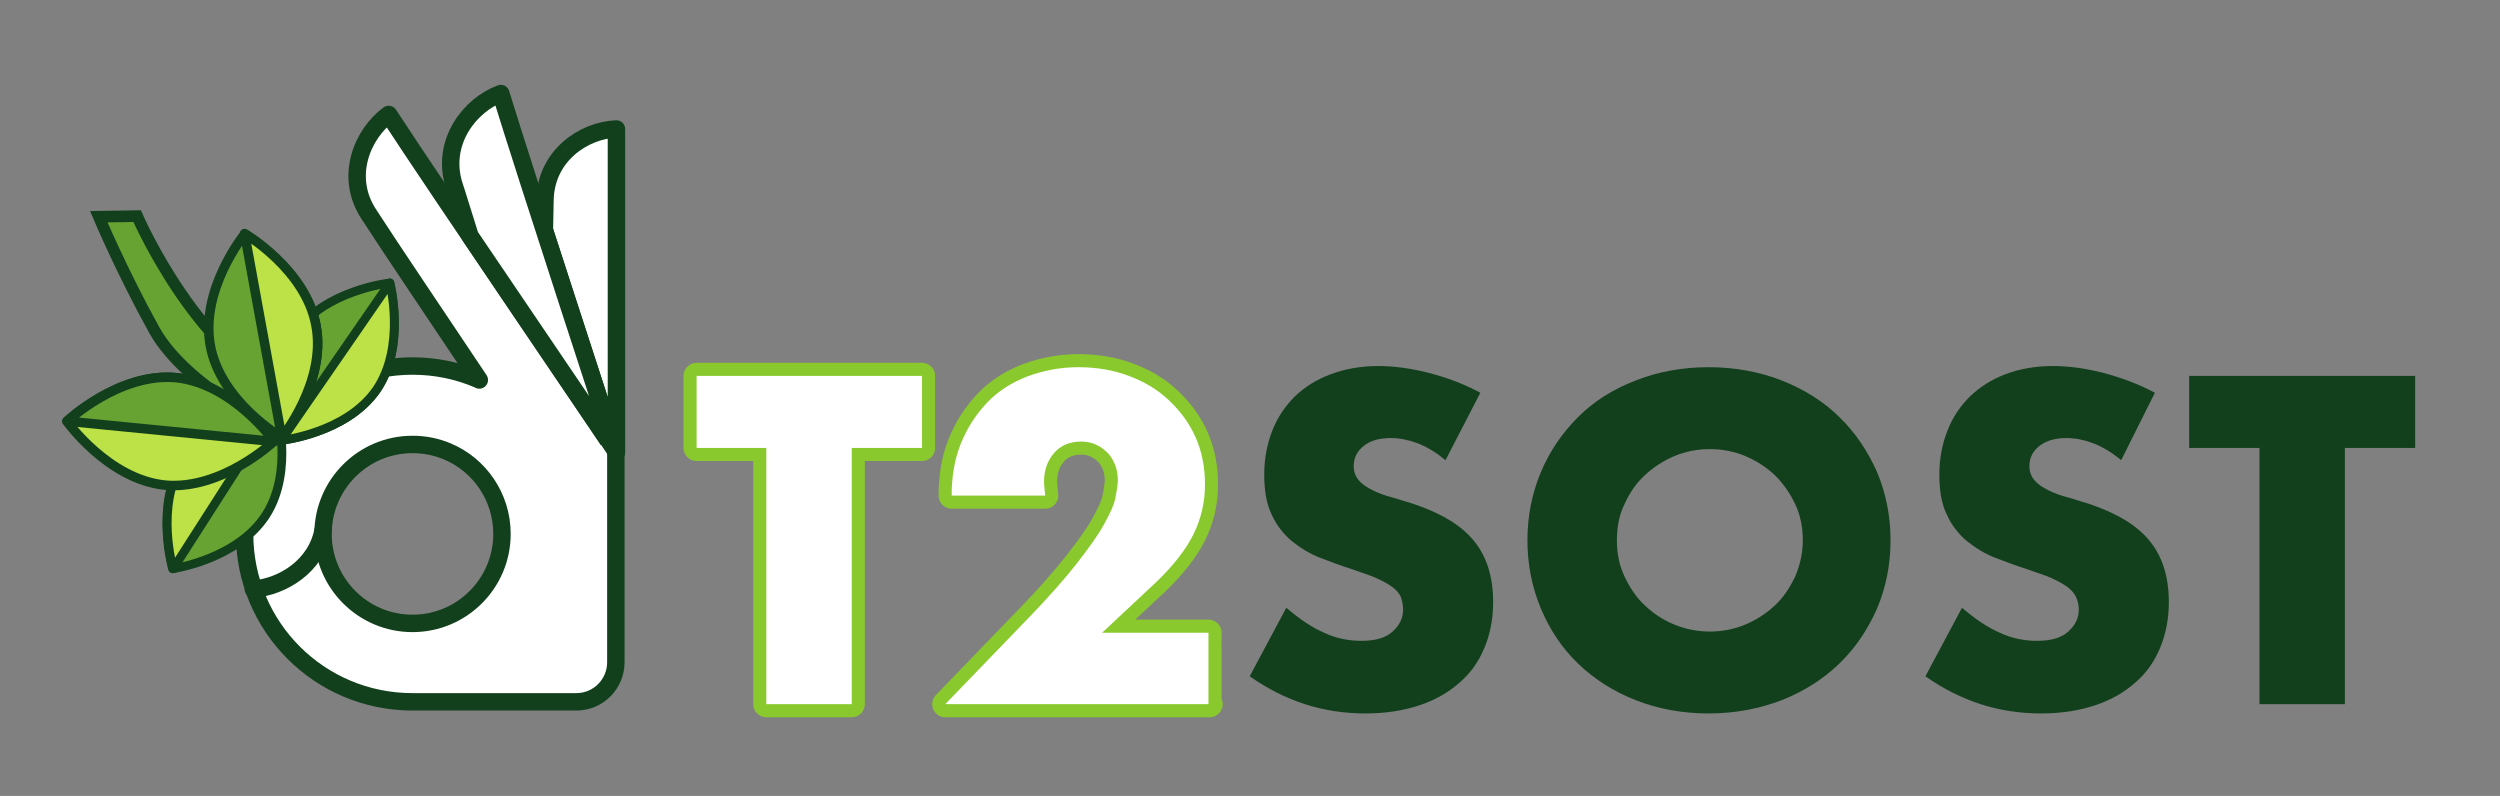
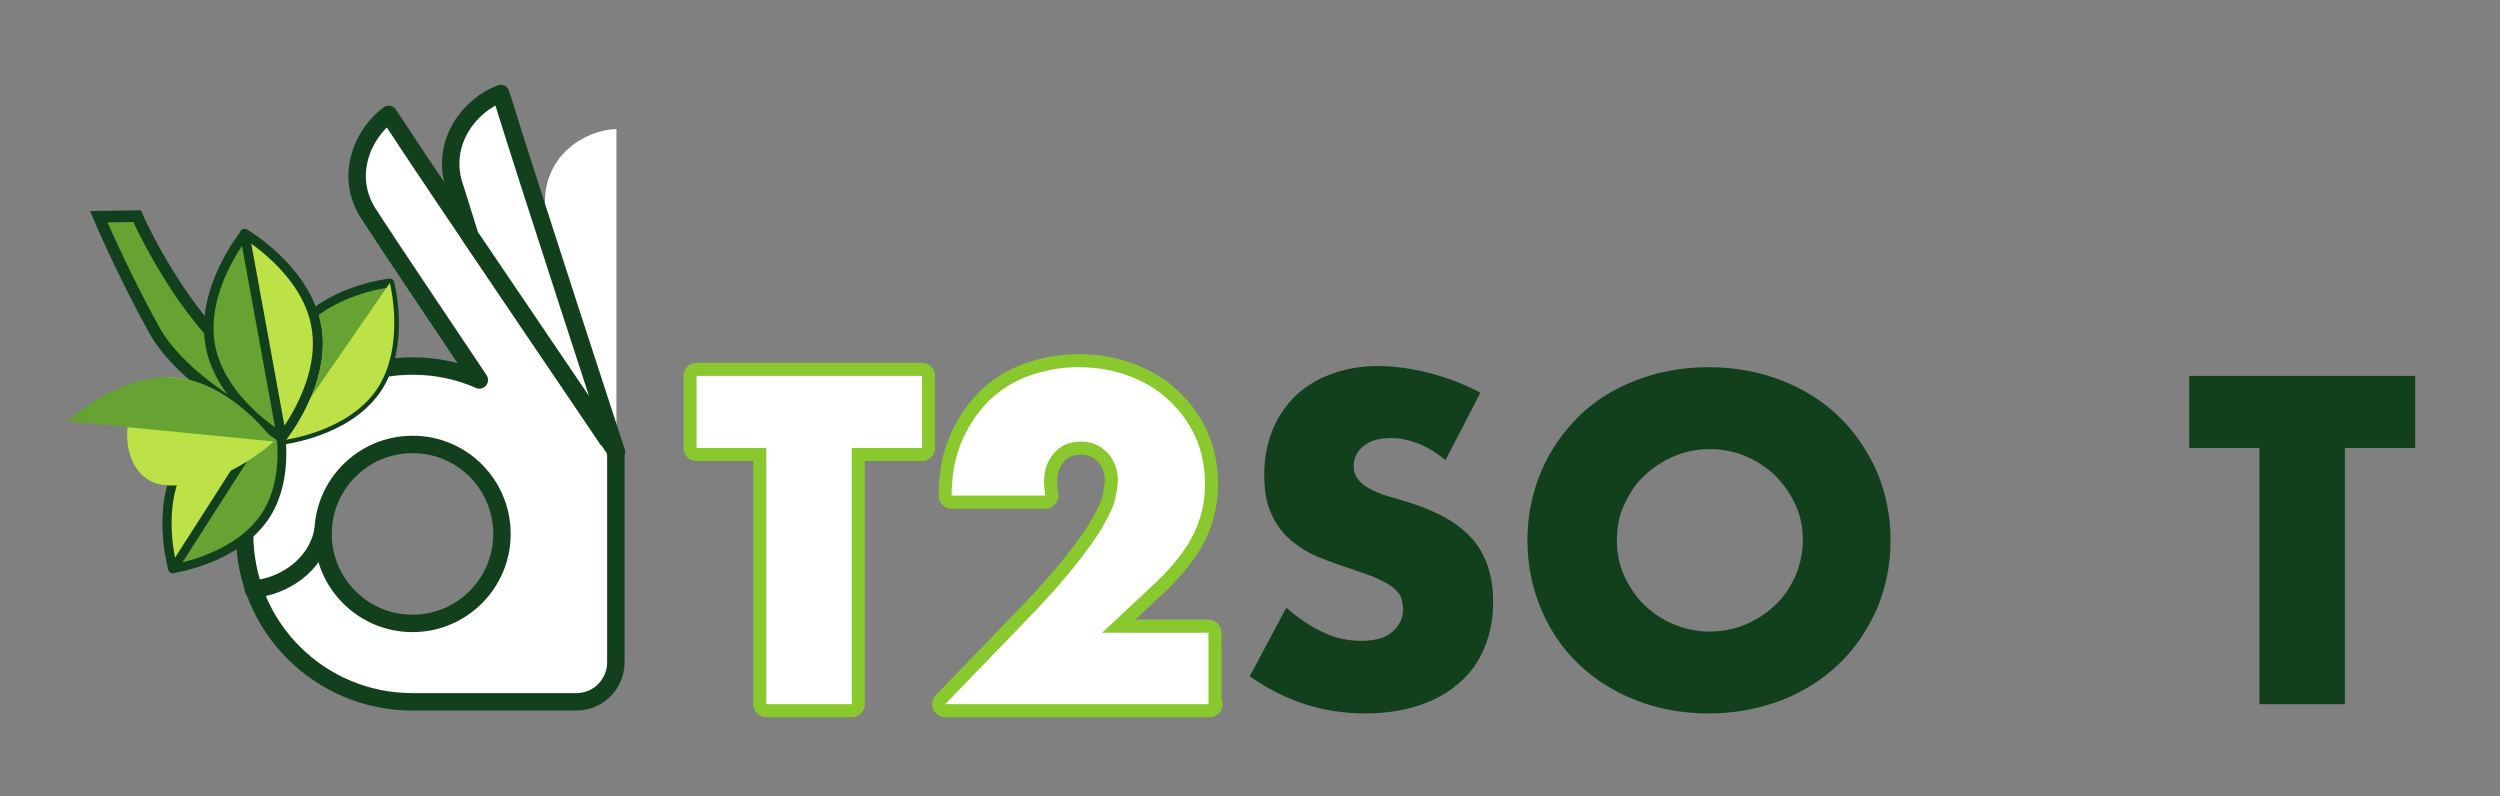
<svg xmlns="http://www.w3.org/2000/svg" id="Capa_1" x="0px" y="0px" viewBox="0 0 430.3 137" style="enable-background:new 0 0 430.3 137;" xml:space="preserve">
  <rect x="0" y="0" width="430.3" height="137" fill="#808080" stroke="none" />
  <style type="text/css">	.st0{fill:#FFFFFF;}	.st1{fill:none;stroke:#8AC92E;stroke-width:4.5;stroke-linecap:round;stroke-linejoin:round;stroke-miterlimit:10;}	.st2{fill:#12401C;}	.st3{fill:none;stroke:#12401C;stroke-width:3;stroke-linecap:round;stroke-linejoin:round;stroke-miterlimit:10;}	.st4{fill:#66A333;}	.st5{fill:none;stroke:#12401C;stroke-width:1.512;stroke-linecap:round;stroke-linejoin:round;stroke-miterlimit:10;}	.st6{fill:#BDE247;}	.st7{fill:none;stroke:#12401C;stroke-width:2;stroke-miterlimit:10;}	.st8{fill:none;stroke:#12401C;stroke-width:1.638;stroke-linecap:round;stroke-linejoin:round;stroke-miterlimit:10;}</style>
  <polygon class="st0" points="146.6,77.1 146.6,121.2 131.9,121.2 131.9,77.1 119.9,77.1 119.9,64.7 158.7,64.7 158.7,77.1 " />
  <polygon class="st1" points="146.6,77.1 146.6,121.2 131.9,121.2 131.9,77.1 119.9,77.1 119.9,64.7 158.7,64.7 158.7,77.1 " />
  <g>
    <path class="st0" d="M208.2,121.2h-45.5l14-14.5c3.7-3.8,6.6-7.1,8.7-9.8c2.1-2.7,3.7-4.9,4.7-6.8c1-1.8,1.7-3.3,1.9-4.5  c0.2-1.1,0.4-2.1,0.4-2.9c0-0.8-0.1-1.7-0.4-2.5c-0.3-0.8-0.7-1.5-1.2-2.1c-0.6-0.6-1.2-1.1-2-1.5c-0.8-0.4-1.7-0.6-2.7-0.6  c-2,0-3.6,0.7-4.7,2c-1.1,1.3-1.7,2.9-1.7,4.9c0,0.6,0.1,1.3,0.2,2.4h-16.1c0-3.3,0.5-6.3,1.6-9c1.1-2.7,2.6-5,4.5-7  c1.9-2,4.3-3.5,6.9-4.5c2.7-1,5.6-1.6,8.8-1.6c3.1,0,6.1,0.5,8.7,1.5c2.7,1,5,2.4,6.9,4.2s3.5,3.9,4.6,6.4c1.1,2.5,1.6,5.2,1.6,8.1  c0,3.1-0.7,6-2,8.6c-1.3,2.6-3.4,5.3-6.3,8.1l-9.4,8.8h18.3V121.2z" />
    <path class="st1" d="M208.2,121.2h-45.5l14-14.5c3.7-3.8,6.6-7.1,8.7-9.8c2.1-2.7,3.7-4.9,4.7-6.8c1-1.8,1.7-3.3,1.9-4.5  c0.2-1.1,0.4-2.1,0.4-2.9c0-0.8-0.1-1.7-0.4-2.5c-0.3-0.8-0.7-1.5-1.2-2.1c-0.6-0.6-1.2-1.1-2-1.5c-0.8-0.4-1.7-0.6-2.7-0.6  c-2,0-3.6,0.7-4.7,2c-1.1,1.3-1.7,2.9-1.7,4.9c0,0.6,0.1,1.3,0.2,2.4h-16.1c0-3.3,0.5-6.3,1.6-9c1.1-2.7,2.6-5,4.5-7  c1.9-2,4.3-3.5,6.9-4.5c2.7-1,5.6-1.6,8.8-1.6c3.1,0,6.1,0.5,8.7,1.5c2.7,1,5,2.4,6.9,4.2s3.5,3.9,4.6,6.4c1.1,2.5,1.6,5.2,1.6,8.1  c0,3.1-0.7,6-2,8.6c-1.3,2.6-3.4,5.3-6.3,8.1l-9.4,8.8h18.3V121.2z" />
    <polygon class="st0" points="146.6,77.1 146.6,121.2 131.9,121.2 131.9,77.1 119.9,77.1 119.9,64.7 158.7,64.7 158.7,77.1  " />
    <path class="st0" d="M208.2,121.2h-45.5l14-14.5c3.7-3.8,6.6-7.1,8.7-9.8c2.1-2.7,3.7-4.9,4.7-6.8c1-1.8,1.7-3.3,1.9-4.5  c0.2-1.1,0.4-2.1,0.4-2.9c0-0.8-0.1-1.7-0.4-2.5c-0.3-0.8-0.7-1.5-1.2-2.1c-0.6-0.6-1.2-1.1-2-1.5c-0.8-0.4-1.7-0.6-2.7-0.6  c-2,0-3.6,0.7-4.7,2c-1.1,1.3-1.7,2.9-1.7,4.9c0,0.6,0.1,1.3,0.2,2.4h-16.1c0-3.3,0.5-6.3,1.6-9c1.1-2.7,2.6-5,4.5-7  c1.9-2,4.3-3.5,6.9-4.5c2.7-1,5.6-1.6,8.8-1.6c3.1,0,6.1,0.5,8.7,1.5c2.7,1,5,2.4,6.9,4.2s3.5,3.9,4.6,6.4c1.1,2.5,1.6,5.2,1.6,8.1  c0,3.1-0.7,6-2,8.6c-1.3,2.6-3.4,5.3-6.3,8.1l-9.4,8.8h18.3V121.2z" />
    <path class="st2" d="M248.8,79.2c-1.6-1.3-3.2-2.3-4.8-2.9c-1.6-0.6-3.1-0.9-4.6-0.9c-1.9,0-3.5,0.4-4.6,1.3  c-1.2,0.9-1.8,2.1-1.8,3.5c0,1,0.3,1.8,0.9,2.5c0.6,0.7,1.4,1.2,2.4,1.7c1,0.5,2.1,0.9,3.3,1.2c1.2,0.4,2.4,0.7,3.6,1.1  c4.8,1.6,8.3,3.7,10.5,6.4c2.2,2.7,3.3,6.2,3.3,10.5c0,2.9-0.5,5.5-1.5,7.9c-1,2.4-2.4,4.4-4.3,6c-1.9,1.7-4.2,3-6.9,3.9  c-2.7,0.9-5.8,1.4-9.3,1.4c-7.2,0-13.8-2.1-19.9-6.4l6.3-11.8c2.2,1.9,4.4,3.4,6.5,4.3c2.1,1,4.3,1.4,6.4,1.4  c2.4,0,4.2-0.5,5.4-1.6c1.2-1.1,1.8-2.3,1.8-3.8c0-0.8-0.2-1.6-0.4-2.2c-0.3-0.6-0.8-1.2-1.5-1.7c-0.7-0.5-1.6-1-2.7-1.5  s-2.5-0.9-4.1-1.5c-1.9-0.6-3.8-1.3-5.6-2c-1.8-0.7-3.4-1.7-4.9-2.9c-1.4-1.2-2.6-2.7-3.4-4.5c-0.9-1.8-1.3-4.1-1.3-6.9  c0-2.8,0.5-5.3,1.4-7.6c0.9-2.3,2.2-4.2,3.9-5.9c1.7-1.6,3.7-2.9,6.2-3.8c2.4-0.9,5.1-1.4,8.1-1.4c2.8,0,5.7,0.4,8.8,1.2  c3.1,0.8,6,1.9,8.8,3.4L248.8,79.2z" />
    <path class="st2" d="M262.9,93c0-4.2,0.8-8.1,2.3-11.7c1.5-3.6,3.7-6.8,6.4-9.5s6-4.8,9.9-6.3c3.8-1.5,8-2.3,12.6-2.3  c4.5,0,8.8,0.8,12.6,2.3c3.8,1.5,7.2,3.6,9.9,6.3c2.8,2.7,4.9,5.9,6.5,9.5c1.5,3.6,2.3,7.5,2.3,11.7c0,4.2-0.8,8.1-2.3,11.7  c-1.6,3.6-3.7,6.8-6.5,9.5c-2.8,2.7-6.1,4.8-9.9,6.3c-3.9,1.5-8.1,2.3-12.6,2.3c-4.6,0-8.8-0.8-12.6-2.3c-3.8-1.5-7.1-3.6-9.9-6.3  s-4.9-5.9-6.4-9.5C263.7,101.1,262.9,97.2,262.9,93 M278.3,93c0,2.2,0.4,4.3,1.3,6.2c0.9,1.9,2,3.6,3.5,5c1.5,1.4,3.1,2.5,5.1,3.3  c1.9,0.8,4,1.2,6.1,1.2s4.2-0.4,6.1-1.2c1.9-0.8,3.6-1.9,5.1-3.3c1.5-1.4,2.6-3.1,3.5-5c0.8-1.9,1.3-4,1.3-6.2s-0.4-4.3-1.3-6.2  c-0.9-1.9-2-3.5-3.5-5c-1.5-1.4-3.2-2.5-5.1-3.3c-1.9-0.8-4-1.2-6.1-1.2s-4.2,0.4-6.1,1.2c-1.9,0.8-3.6,1.9-5.1,3.3  c-1.5,1.4-2.6,3-3.5,5C278.7,88.6,278.3,90.7,278.3,93" />
-     <path class="st2" d="M365.1,79.2c-1.6-1.3-3.2-2.3-4.8-2.9s-3.1-0.9-4.6-0.9c-1.9,0-3.4,0.4-4.6,1.3c-1.2,0.9-1.8,2.1-1.8,3.5  c0,1,0.3,1.8,0.9,2.5c0.6,0.7,1.4,1.2,2.4,1.7c1,0.5,2.1,0.9,3.3,1.2c1.2,0.4,2.4,0.7,3.6,1.1c4.8,1.6,8.3,3.7,10.5,6.4  c2.2,2.7,3.3,6.2,3.3,10.5c0,2.9-0.5,5.5-1.5,7.9c-1,2.4-2.4,4.4-4.3,6c-1.9,1.7-4.2,3-6.9,3.9c-2.7,0.9-5.8,1.4-9.3,1.4  c-7.2,0-13.8-2.1-19.9-6.4l6.3-11.8c2.2,1.9,4.4,3.4,6.5,4.3c2.1,1,4.3,1.4,6.4,1.4c2.4,0,4.2-0.5,5.4-1.6c1.2-1.1,1.8-2.3,1.8-3.8  c0-0.8-0.2-1.6-0.5-2.2c-0.3-0.6-0.8-1.2-1.5-1.7c-0.7-0.5-1.6-1-2.7-1.5s-2.5-0.9-4.1-1.5c-1.9-0.6-3.8-1.3-5.6-2  c-1.8-0.7-3.4-1.7-4.9-2.9c-1.4-1.2-2.6-2.7-3.4-4.5c-0.9-1.8-1.3-4.1-1.3-6.9c0-2.8,0.5-5.3,1.4-7.6c0.9-2.3,2.2-4.2,3.9-5.9  c1.7-1.6,3.7-2.9,6.1-3.8c2.4-0.9,5.1-1.4,8.1-1.4c2.8,0,5.7,0.4,8.8,1.2c3,0.8,6,1.9,8.8,3.4L365.1,79.2z" />
    <polygon class="st2" points="403.6,77.1 403.6,121.2 388.9,121.2 388.9,77.1 376.8,77.1 376.8,64.7 415.7,64.7 415.7,77.1  " />
    <path class="st0" d="M66.9,19.7c-4.5,3.3-7.7,10.7-3.4,17.2c4,6.2,12.2,18.3,19,28.5l-0.2-0.1C78.8,63.8,75,63,71,63  C55,63,42.1,76,42.1,91.9c0,16,12.9,28.9,28.9,28.9h28.2c3.8,0,6.8-3.1,6.8-6.8V77.8C106.1,77.8,74.7,31.7,66.9,19.7 M71,107.3  c-8.5,0-15.4-6.9-15.4-15.4c0-8.5,6.9-15.4,15.4-15.4c2.1,0,4.1,0.4,6,1.2c5.5,2.3,9.4,7.8,9.4,14.2  C86.4,100.4,79.5,107.3,71,107.3" />
    <path class="st3" d="M66.9,19.7c-4.5,3.3-7.7,10.7-3.4,17.2c4,6.2,12.2,18.3,19,28.5l-0.2-0.1C78.8,63.8,75,63,71,63  C55,63,42.1,76,42.1,91.9c0,16,12.9,28.9,28.9,28.9h28.2c3.8,0,6.8-3.1,6.8-6.8V77.8C106.1,77.8,74.7,31.7,66.9,19.7z M71,107.3  c-8.5,0-15.4-6.9-15.4-15.4c0-8.5,6.9-15.4,15.4-15.4c2.1,0,4.1,0.4,6,1.2c5.5,2.3,9.4,7.8,9.4,14.2  C86.4,100.4,79.5,107.3,71,107.3z" />
    <path class="st4" d="M31.4,79.4c4.9-7.7,16.1-9.3,16.1-9.3s3.2,10.8-1.7,18.5c-4.9,7.7-16.1,9.3-16.1,9.3S26.6,87,31.4,79.4" />
    <path class="st5" d="M31.4,79.4c4.9-7.7,16.1-9.3,16.1-9.3s3.2,10.8-1.7,18.5c-4.9,7.7-16.1,9.3-16.1,9.3S26.6,87,31.4,79.4z" />
    <path class="st6" d="M29.8,97.9c0,0-3.2-10.8,1.7-18.5c4.9-7.7,16.1-9.3,16.1-9.3L29.8,97.9z" />
    <path class="st5" d="M29.8,97.9c0,0-3.2-10.8,1.7-18.5c4.9-7.7,16.1-9.3,16.1-9.3L29.8,97.9z" />
    <path class="st0" d="M106.1,77.8V22.2c-5.6,0.2-12.2,4.6-12.3,12.3c0,1.6-0.1,3.3-0.1,5.1L106.1,77.8z" />
-     <path class="st3" d="M106.1,77.8V22.2c-5.6,0.2-12.2,4.6-12.3,12.3c0,1.6-0.1,3.3-0.1,5.1L106.1,77.8z" />
    <path class="st0" d="M55.6,91.3c-1.2,6.2-7,9.7-12,10.1" />
    <path class="st3" d="M55.6,91.3c-1.2,6.2-7,9.7-12,10.1" />
    <path class="st0" d="M80.9,40.6l25.2,37.2c0,0-15.7-48-19.9-61.7C81,18,75.9,24.3,78.1,31.7C78.9,34.1,79.8,37.2,80.9,40.6" />
    <path class="st3" d="M80.9,40.6l25.2,37.2c0,0-15.7-48-19.9-61.7C81,18,75.9,24.3,78.1,31.7C78.9,34.1,79.8,37.2,80.9,40.6" />
    <path class="st4" d="M23.6,37.2c0,0,11.1,25.5,27.1,30.2l3.3,1.1l-3,3.4l-2.2,2.7c0,0-16.5-7.6-22.2-17.7  c-5.6-10.1-9.6-19.6-9.6-19.6L23.6,37.2z" />
    <path class="st7" d="M23.6,37.2c0,0,11.1,25.5,27.1,30.2l3.3,1.1l-3,3.4l-2.2,2.7c0,0-16.5-7.6-22.2-17.7  c-5.6-10.1-9.6-19.6-9.6-19.6L23.6,37.2z" />
    <path class="st4" d="M64.8,67.1c-5.2,7.5-16.4,8.7-16.4,8.7s-2.8-10.9,2.3-18.4c5.2-7.5,16.4-8.7,16.4-8.7S70,59.6,64.8,67.1" />
    <path class="st5" d="M64.8,67.1c-5.2,7.5-16.4,8.7-16.4,8.7s-2.8-10.9,2.3-18.4c5.2-7.5,16.4-8.7,16.4-8.7S70,59.6,64.8,67.1z" />
    <path class="st6" d="M67.1,48.7c0,0,2.8,10.9-2.3,18.4c-5.2,7.5-16.4,8.7-16.4,8.7L67.1,48.7z" />
-     <path class="st5" d="M67.1,48.7c0,0,2.8,10.9-2.3,18.4c-5.2,7.5-16.4,8.7-16.4,8.7L67.1,48.7z" />
    <path class="st4" d="M54.4,56.1c1.8,9.7-5.9,19.2-5.9,19.2S38,69.2,36.2,59.5c-1.8-9.7,5.9-19.2,5.9-19.2S52.6,46.4,54.4,56.1" />
    <path class="st8" d="M54.4,56.1c1.8,9.7-5.9,19.2-5.9,19.2S38,69.2,36.2,59.5c-1.8-9.7,5.9-19.2,5.9-19.2S52.6,46.4,54.4,56.1z" />
    <path class="st6" d="M42.1,40.2c0,0,10.6,6.2,12.3,15.9c1.8,9.7-5.9,19.2-5.9,19.2L42.1,40.2z" />
    <path class="st8" d="M42.1,40.2c0,0,10.6,6.2,12.3,15.9c1.8,9.7-5.9,19.2-5.9,19.2L42.1,40.2z" />
-     <path class="st6" d="M30.2,65c9.8,1,16.9,11,16.9,11s-8.9,8.4-18.7,7.5c-9.8-1-16.9-11-16.9-11S20.4,64.1,30.2,65" />
-     <path class="st8" d="M30.2,65c9.8,1,16.9,11,16.9,11s-8.9,8.4-18.7,7.5c-9.8-1-16.9-11-16.9-11S20.4,64.1,30.2,65z" />
+     <path class="st6" d="M30.2,65c9.8,1,16.9,11,16.9,11s-8.9,8.4-18.7,7.5S20.4,64.1,30.2,65" />
    <path class="st4" d="M11.6,72.5c0,0,8.9-8.4,18.7-7.5c9.8,1,16.9,11,16.9,11L11.6,72.5z" />
-     <path class="st8" d="M11.6,72.5c0,0,8.9-8.4,18.7-7.5c9.8,1,16.9,11,16.9,11L11.6,72.5z" />
  </g>
</svg>